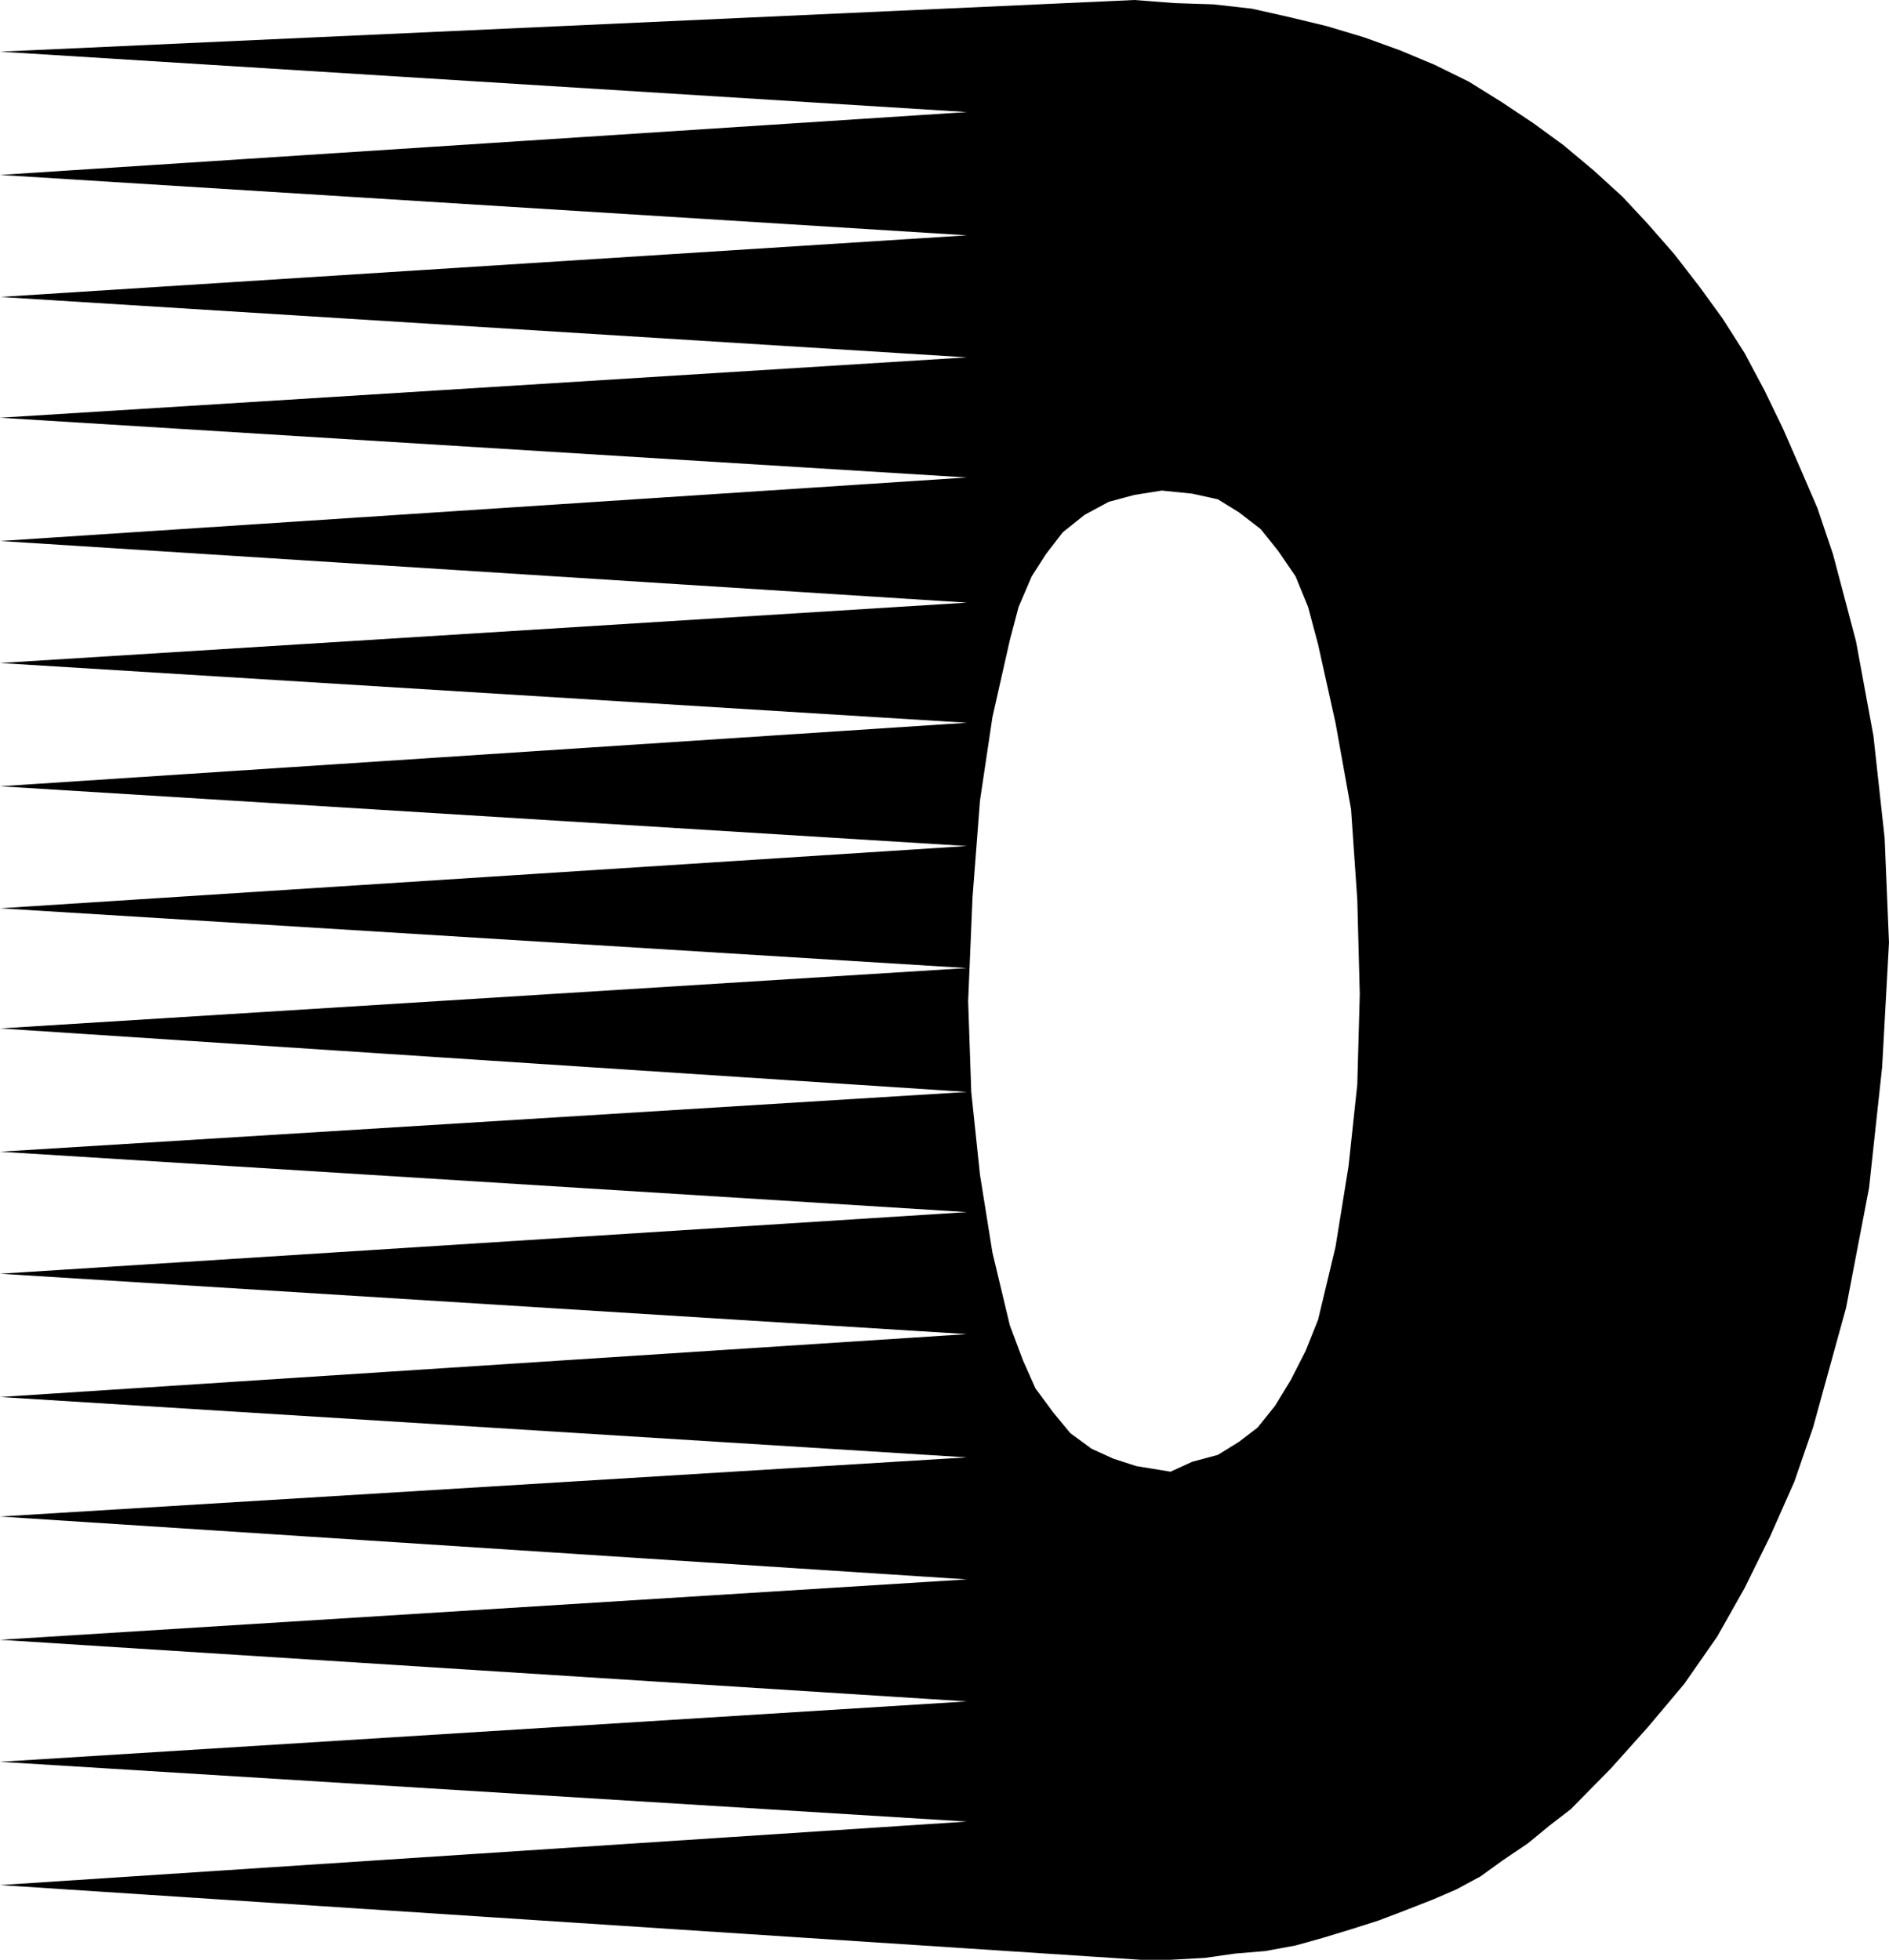
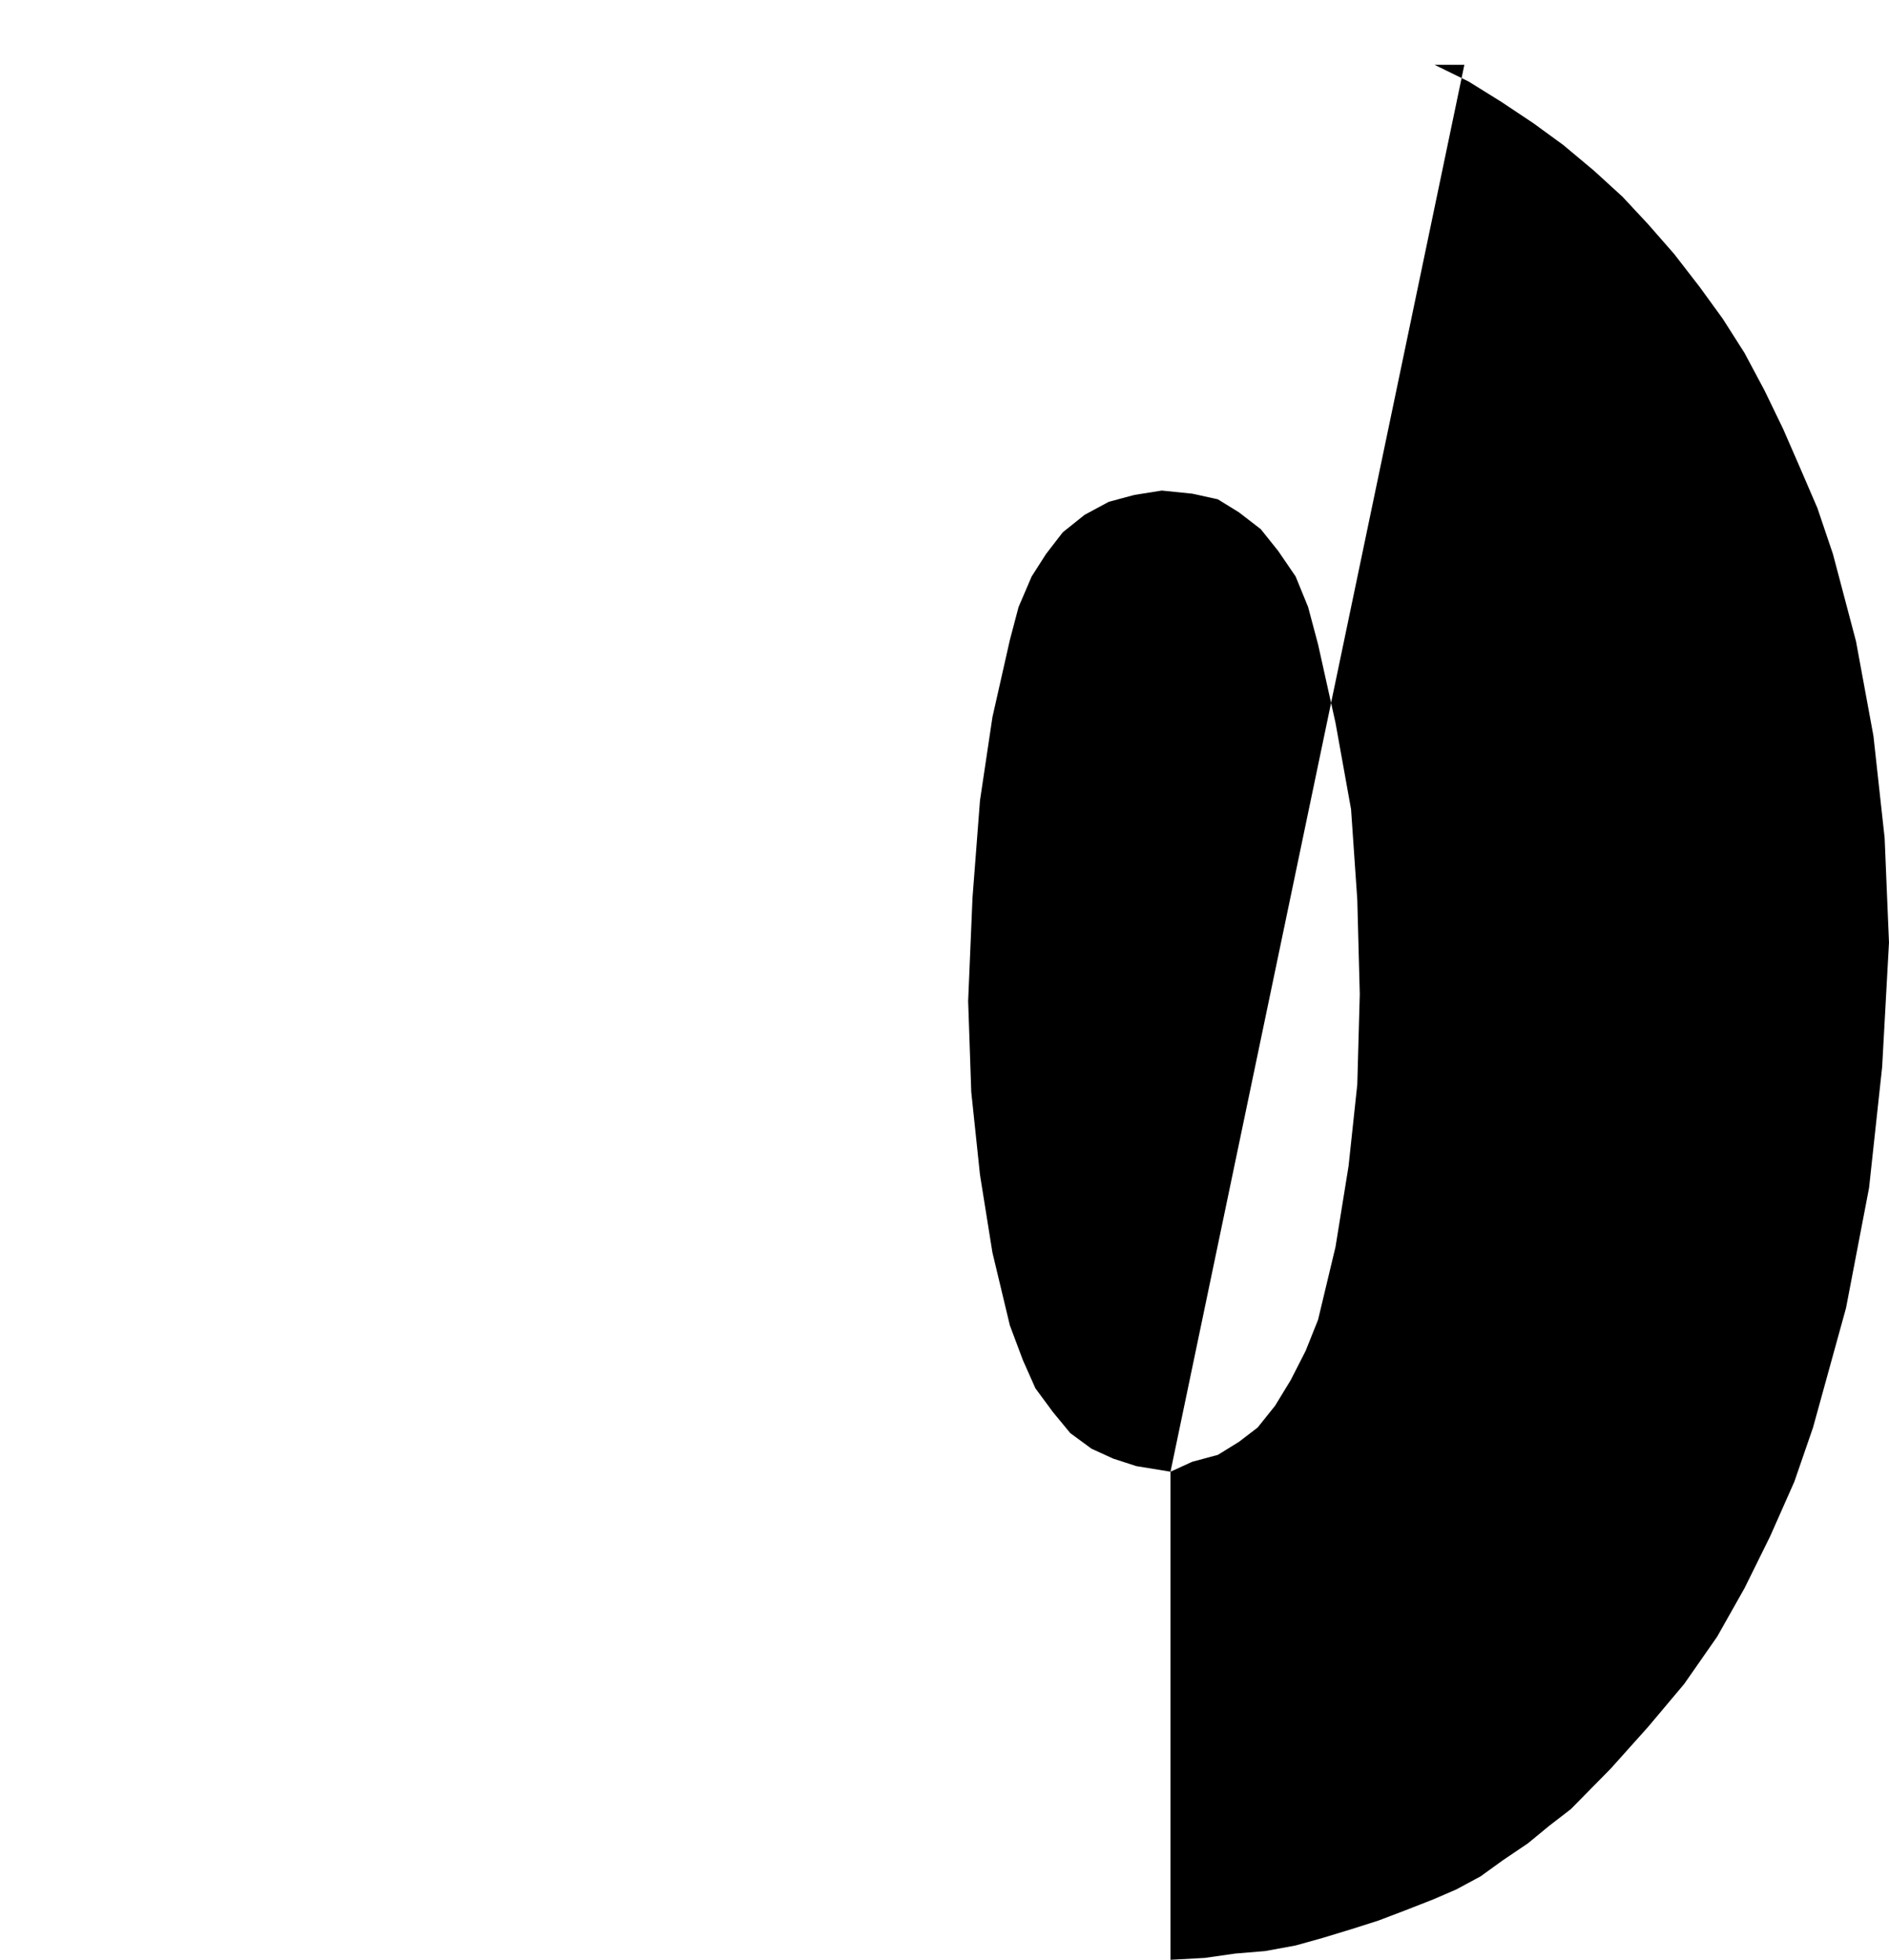
<svg xmlns="http://www.w3.org/2000/svg" xmlns:ns1="http://sodipodi.sourceforge.net/DTD/sodipodi-0.dtd" xmlns:ns2="http://www.inkscape.org/namespaces/inkscape" version="1.0" width="129.724mm" height="134.586mm" id="svg1" ns1:docname="Comb O.wmf">
  <ns1:namedview id="namedview1" pagecolor="#ffffff" bordercolor="#000000" borderopacity="0.25" ns2:showpageshadow="2" ns2:pageopacity="0.0" ns2:pagecheckerboard="0" ns2:deskcolor="#d1d1d1" ns2:document-units="mm" />
  <defs id="defs1">
    <pattern id="WMFhbasepattern" patternUnits="userSpaceOnUse" width="6" height="6" x="0" y="0" />
  </defs>
-   <path style="fill:#000000;fill-opacity:1;fill-rule:evenodd;stroke:none" d="m 303.808,381.99 -8.888,-1.454 -5.979,-1.939 -5.656,-2.585 -5.494,-4.04 -4.525,-5.494 -4.525,-6.14 -3.232,-7.271 -3.394,-9.049 -4.525,-18.906 -3.232,-20.198 -2.262,-21.491 -0.808,-23.592 1.131,-26.823 1.939,-25.207 3.232,-21.653 4.525,-20.037 2.262,-8.564 3.394,-7.918 3.717,-5.817 4.363,-5.656 5.656,-4.524 6.302,-3.393 6.626,-1.777 7.11,-1.131 7.918,0.808 6.626,1.454 5.494,3.393 5.656,4.363 4.525,5.656 4.525,6.625 3.232,7.918 2.586,9.695 4.525,20.36 4.04,22.46 1.616,23.43 0.646,24.561 -0.646,23.43 -2.262,21.168 -3.394,21.006 -4.525,18.906 -3.232,8.079 -3.878,7.595 -4.04,6.625 -4.525,5.656 -4.848,3.716 -5.494,3.393 -6.626,1.777 -5.656,2.585 v 126.684 l 8.888,-0.485 7.918,-1.131 7.757,-0.646 7.918,-1.454 6.949,-1.939 7.434,-2.262 7.11,-2.262 6.787,-2.585 7.434,-2.909 5.979,-2.585 6.302,-3.393 5.818,-4.201 6.464,-4.363 5.494,-4.524 5.656,-4.363 10.342,-10.503 9.696,-10.826 9.373,-11.149 8.565,-12.281 7.11,-12.604 6.626,-13.412 6.302,-14.22 4.848,-14.058 8.565,-31.025 5.979,-31.186 3.394,-31.348 1.778,-32.317 -1.131,-27.146 -2.909,-26.5 -4.525,-24.561 -5.979,-22.622 -4.04,-11.957 -4.525,-10.503 -4.363,-10.018 -4.848,-10.018 -5.171,-9.695 -5.656,-8.887 -5.979,-8.241 -6.626,-8.564 -6.787,-7.756 -6.626,-7.11 -7.434,-6.787 -7.918,-6.625 -7.757,-5.656 -8.242,-5.494 -8.565,-5.332 -8.888,-4.363 L 363.438,13.088 354.065,9.695 344.369,6.787 334.996,4.524 324.977,2.262 314.958,1.131 304.939,0.808 294.435,0 0,13.412 250.965,29.086 0,45.406 250.965,61.08 0,77.077 250.965,92.75 0,108.424 250.965,123.937 0,140.418 250.965,156.415 0,172.089 250.965,187.602 0,204.083 250.965,219.596 0,235.754 250.965,251.266 0,266.94 250.965,283.422 0,298.934 250.965,314.608 0,330.605 250.965,346.279 0,362.599 250.965,378.273 0,393.624 250.965,409.944 0,425.618 250.965,441.615 0,457.289 250.965,472.801 0,489.283 296.051,508.673 h 7.757 z" id="path1" />
+   <path style="fill:#000000;fill-opacity:1;fill-rule:evenodd;stroke:none" d="m 303.808,381.99 -8.888,-1.454 -5.979,-1.939 -5.656,-2.585 -5.494,-4.04 -4.525,-5.494 -4.525,-6.14 -3.232,-7.271 -3.394,-9.049 -4.525,-18.906 -3.232,-20.198 -2.262,-21.491 -0.808,-23.592 1.131,-26.823 1.939,-25.207 3.232,-21.653 4.525,-20.037 2.262,-8.564 3.394,-7.918 3.717,-5.817 4.363,-5.656 5.656,-4.524 6.302,-3.393 6.626,-1.777 7.11,-1.131 7.918,0.808 6.626,1.454 5.494,3.393 5.656,4.363 4.525,5.656 4.525,6.625 3.232,7.918 2.586,9.695 4.525,20.36 4.04,22.46 1.616,23.43 0.646,24.561 -0.646,23.43 -2.262,21.168 -3.394,21.006 -4.525,18.906 -3.232,8.079 -3.878,7.595 -4.04,6.625 -4.525,5.656 -4.848,3.716 -5.494,3.393 -6.626,1.777 -5.656,2.585 v 126.684 l 8.888,-0.485 7.918,-1.131 7.757,-0.646 7.918,-1.454 6.949,-1.939 7.434,-2.262 7.11,-2.262 6.787,-2.585 7.434,-2.909 5.979,-2.585 6.302,-3.393 5.818,-4.201 6.464,-4.363 5.494,-4.524 5.656,-4.363 10.342,-10.503 9.696,-10.826 9.373,-11.149 8.565,-12.281 7.11,-12.604 6.626,-13.412 6.302,-14.22 4.848,-14.058 8.565,-31.025 5.979,-31.186 3.394,-31.348 1.778,-32.317 -1.131,-27.146 -2.909,-26.5 -4.525,-24.561 -5.979,-22.622 -4.04,-11.957 -4.525,-10.503 -4.363,-10.018 -4.848,-10.018 -5.171,-9.695 -5.656,-8.887 -5.979,-8.241 -6.626,-8.564 -6.787,-7.756 -6.626,-7.11 -7.434,-6.787 -7.918,-6.625 -7.757,-5.656 -8.242,-5.494 -8.565,-5.332 -8.888,-4.363 h 7.757 z" id="path1" />
</svg>